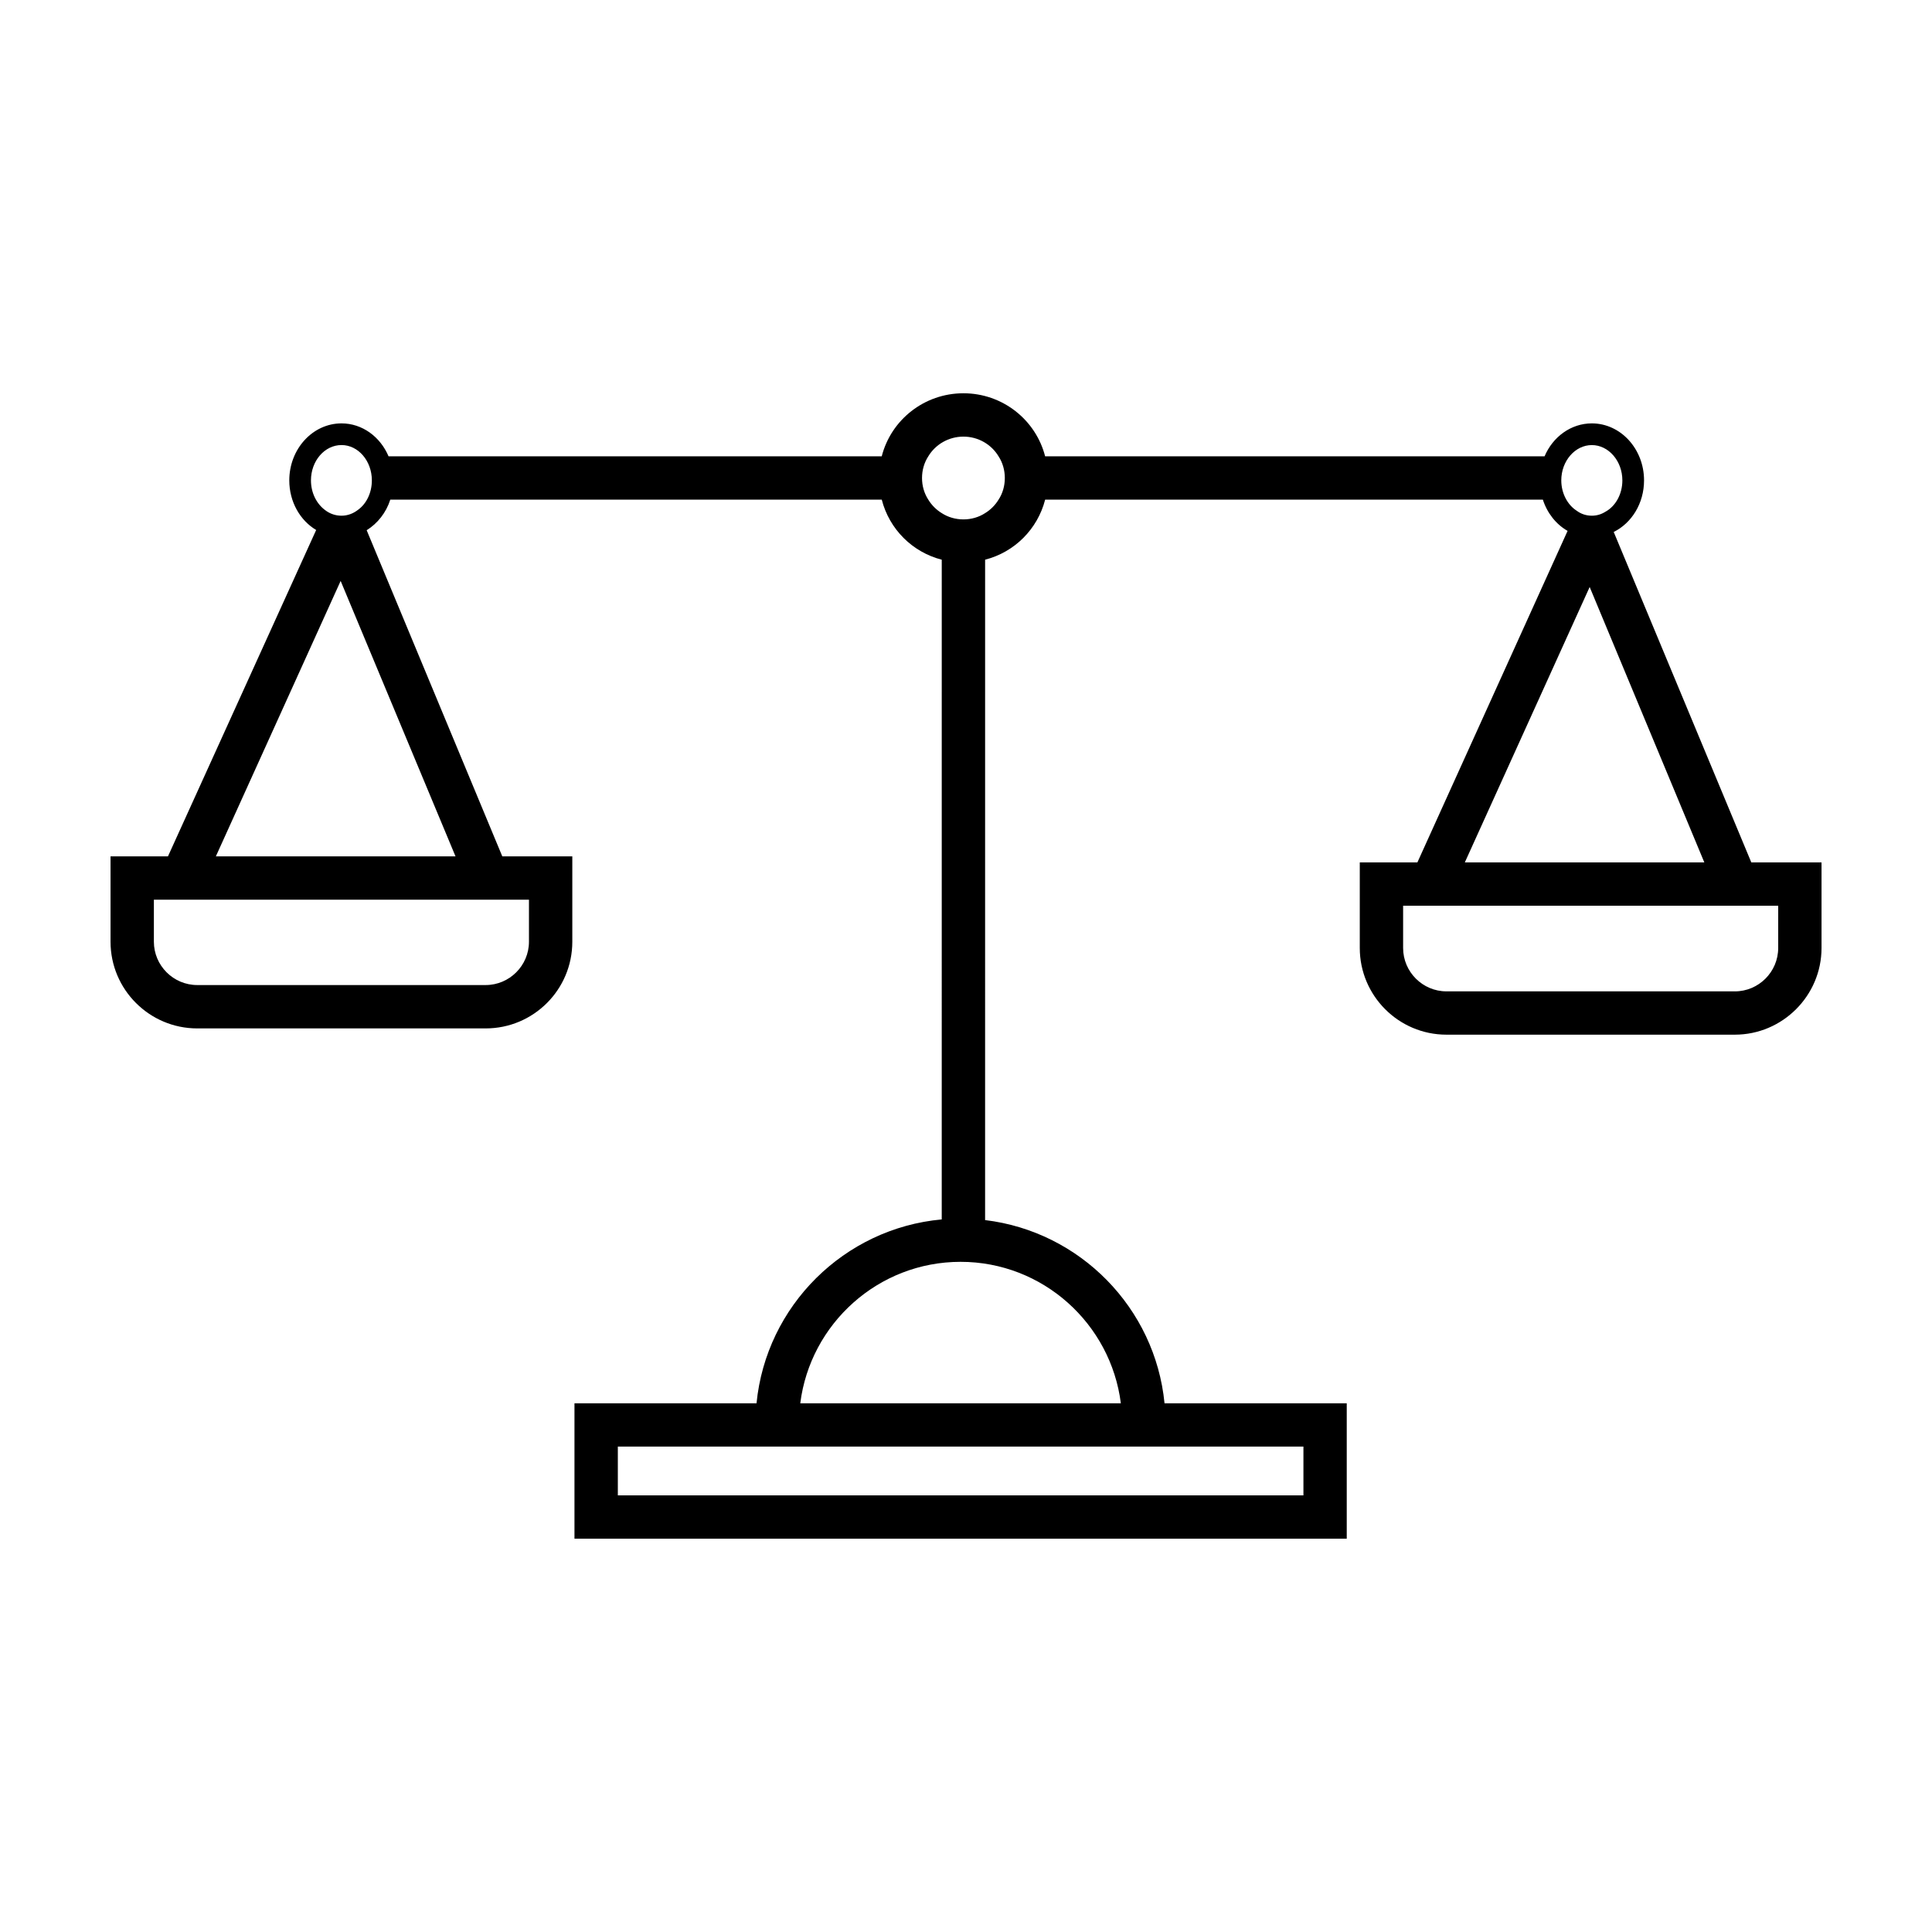
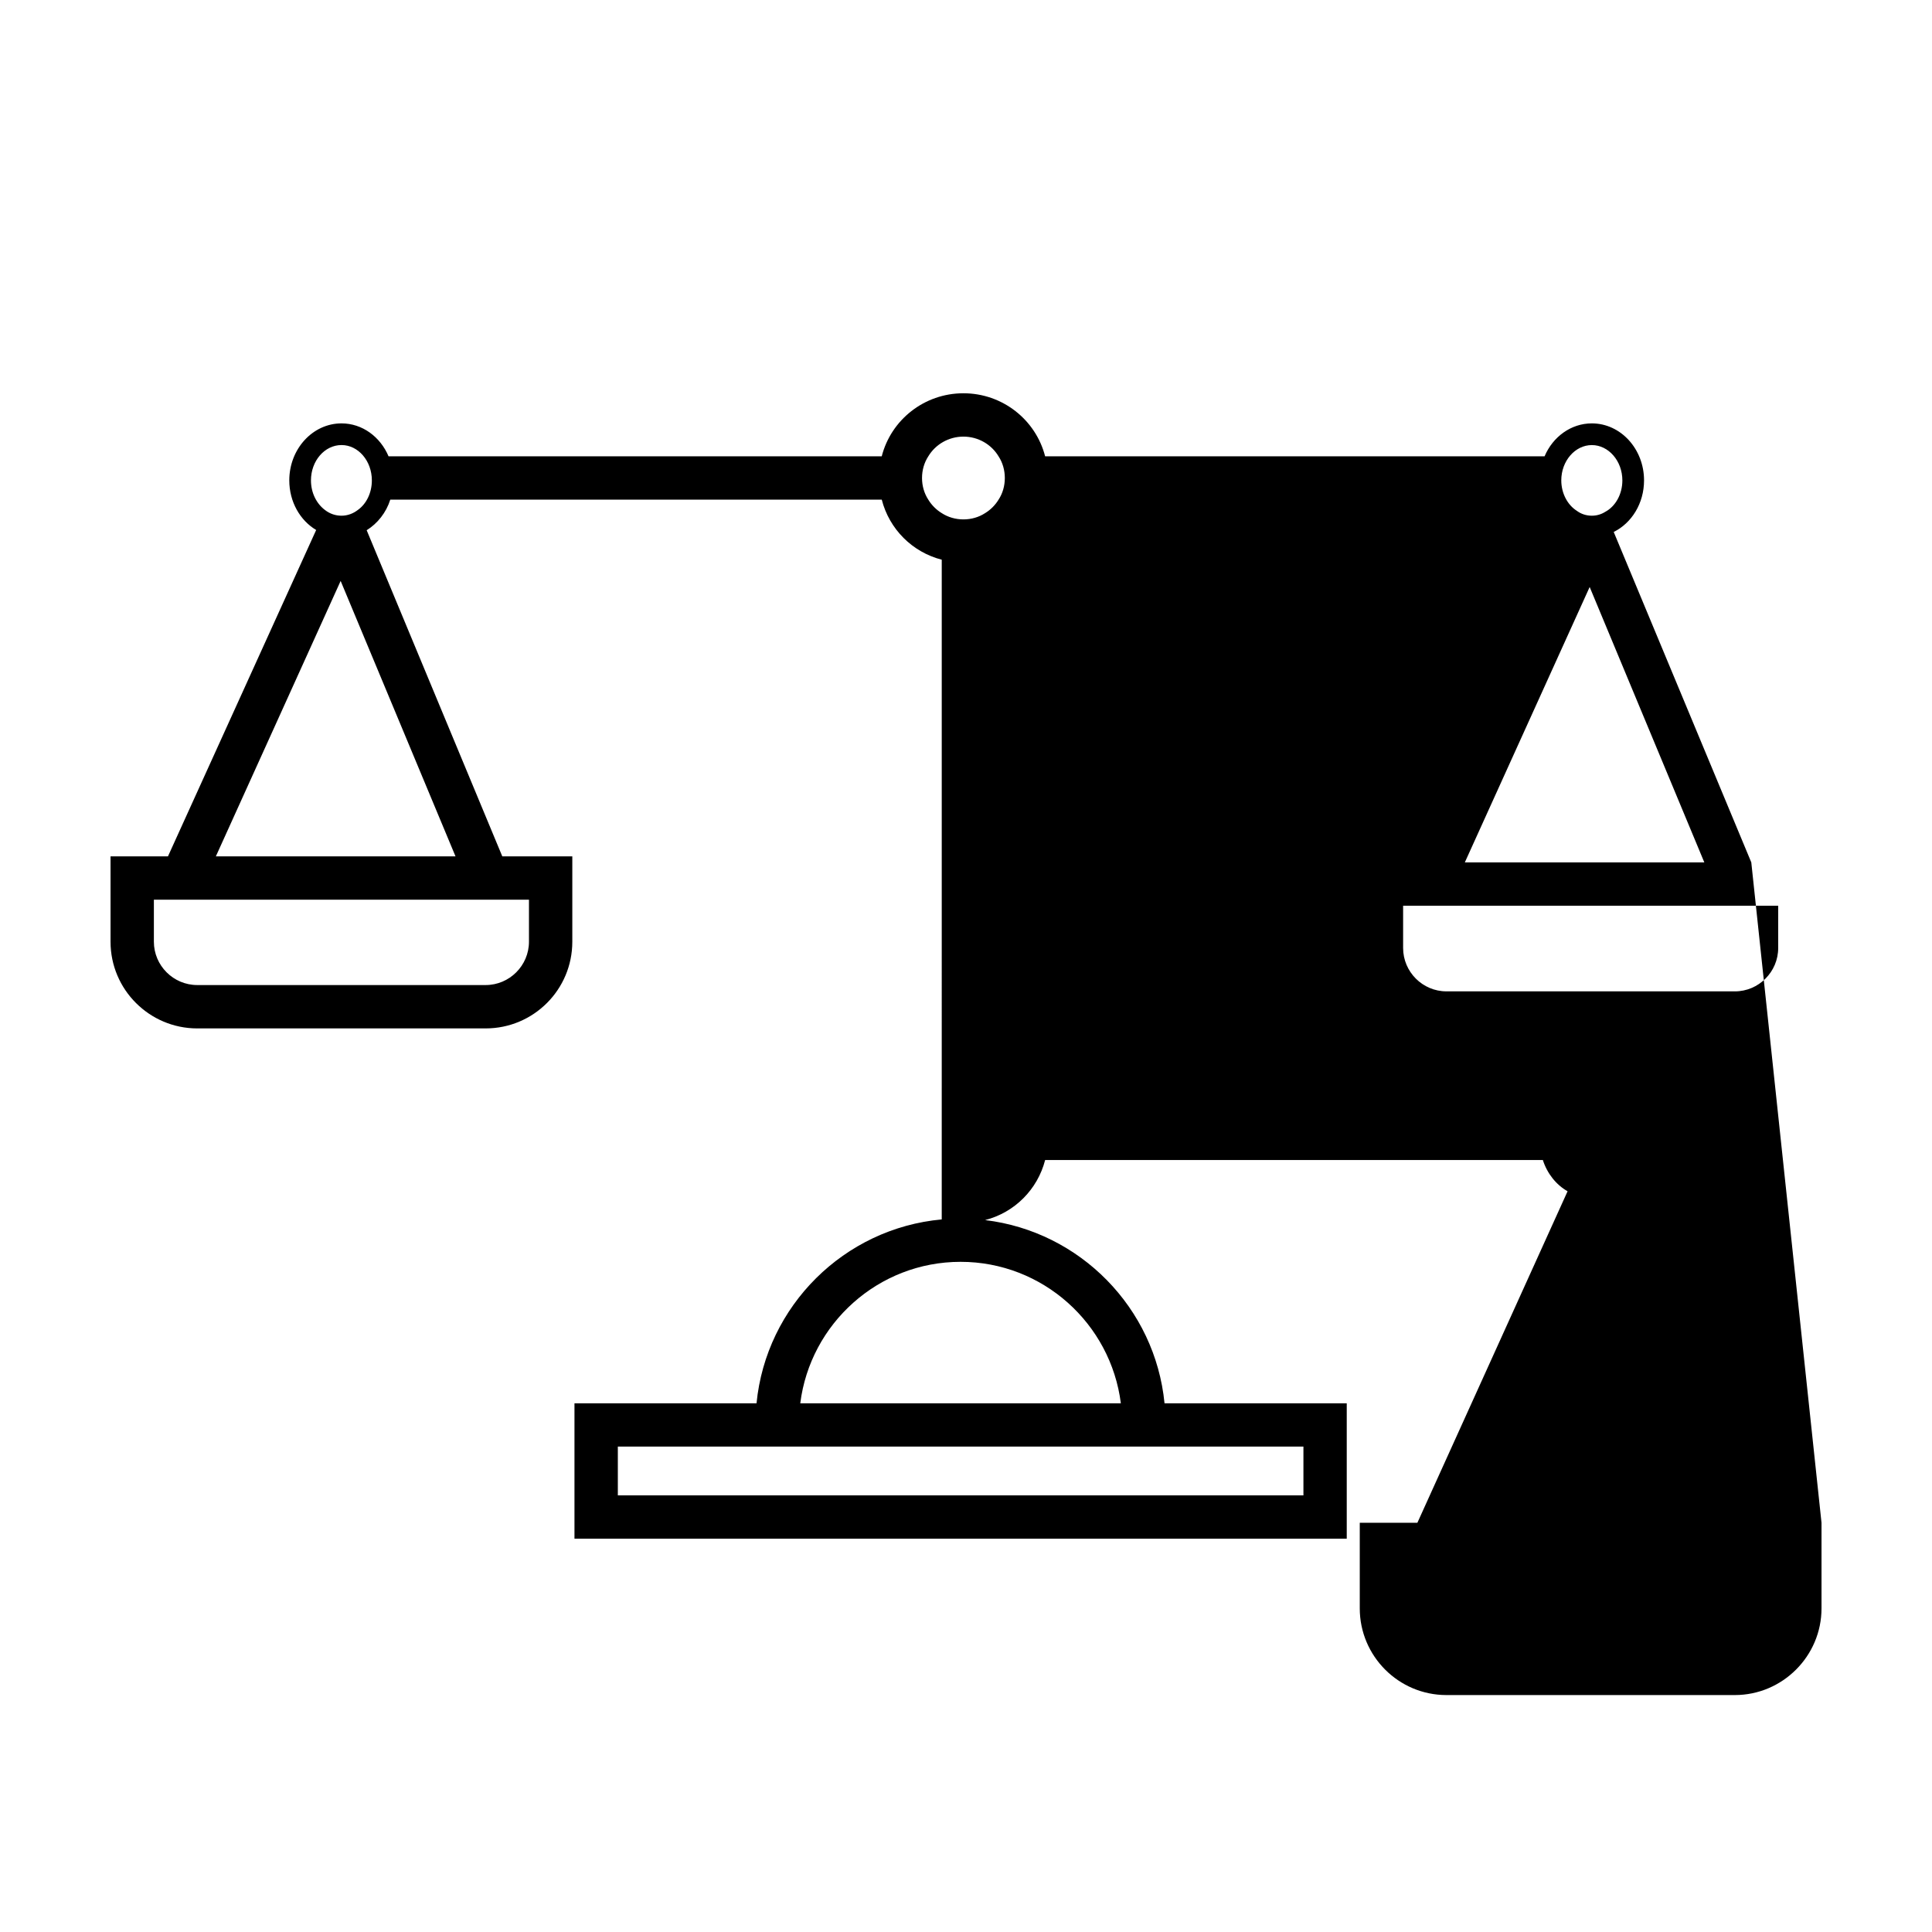
<svg xmlns="http://www.w3.org/2000/svg" fill="#000000" width="800px" height="800px" version="1.1" viewBox="144 144 512 512">
-   <path d="m608.11 372.54-36.461-87.566c4.762-2.352 8.039-7.582 8.039-13.668 0-8.328-6.195-15.105-13.84-15.105-5.516 0-10.34 3.562-12.52 8.727h-132.36c-2.469-9.645-11.254-16.707-21.652-16.707-10.398 0-19.184 7.062-21.648 16.707h-130.7c-2.18-5.164-6.953-8.727-12.461-8.727-7.637 0-13.844 6.777-13.844 15.105 0 5.688 2.871 10.625 7.125 13.148l-39.277 86.492h-15.219v22.621c0 12.691 10.332 22.973 22.973 22.973h76.43c12.695 0 22.973-10.281 22.973-22.973v-22.621h-18.555l-35.941-86.43c2.867-1.777 5.164-4.656 6.254-8.098h130.25c2.004 7.812 8.09 13.906 15.898 15.91l-0.004 174.83c-25.871 2.363-46.543 22.91-49.082 48.727h-48.246v35.887h204.66v-35.887h-48.289c-2.488-25.305-22.406-45.527-47.551-48.551l0.004-175.01c7.812-2.004 13.895-8.098 15.91-15.91h131.9c1.148 3.566 3.5 6.543 6.551 8.277l-39.801 87.848h-15.27v22.691c0 12.637 10.281 22.969 22.969 22.969h76.426c12.637 0 22.973-10.332 22.973-22.969v-22.691zm-323.93 9.887v11.141c0 6.316-5.164 11.48-11.48 11.48h-76.434c-6.316 0-11.488-5.164-11.488-11.48v-11.141zm-19.465-11.48h-63.512l33.07-72.996zm-25.844-91.832c-1.258 0.977-2.754 1.551-4.363 1.551-1.605 0-3.102-0.516-4.363-1.492-2.242-1.668-3.738-4.539-3.738-7.871 0-5.168 3.621-9.359 8.102-9.359 4.418 0 8.035 4.191 8.035 9.359 0.004 3.273-1.434 6.207-3.672 7.812zm250.55 248.24v12.93h-181.69v-12.93zm-48.387-11.469h-84.957c2.648-21.098 20.672-37.488 42.477-37.488 21.805-0.004 39.82 16.387 42.48 37.488zm-32.41-239.47c-0.867 1.438-2.133 2.699-3.562 3.566-1.668 1.09-3.672 1.664-5.742 1.664-2.07 0-4.082-0.574-5.75-1.664-1.43-0.867-2.695-2.133-3.562-3.566-1.09-1.664-1.664-3.672-1.664-5.742 0-2.066 0.574-4.082 1.664-5.742 1.898-3.16 5.406-5.223 9.309-5.223 3.906 0 7.418 2.066 9.305 5.223 1.094 1.664 1.664 3.672 1.664 5.742 0.004 2.074-0.566 4.078-1.66 5.742zm149.13-5.106c0-5.168 3.672-9.359 8.098-9.359 4.418 0 8.09 4.191 8.09 9.359 0 3.672-1.832 6.887-4.527 8.324-1.094 0.691-2.301 1.031-3.562 1.031-1.492 0-2.867-0.457-4.019-1.32-2.41-1.543-4.078-4.594-4.078-8.035zm7.523 28.25 30.383 72.98h-63.465zm49.961 95.676c0 6.312-5.164 11.488-11.488 11.488l-76.43-0.004c-6.316 0-11.48-5.176-11.48-11.488v-11.203h99.402z" />
+   <path d="m608.11 372.54-36.461-87.566c4.762-2.352 8.039-7.582 8.039-13.668 0-8.328-6.195-15.105-13.84-15.105-5.516 0-10.34 3.562-12.52 8.727h-132.36c-2.469-9.645-11.254-16.707-21.652-16.707-10.398 0-19.184 7.062-21.648 16.707h-130.7c-2.18-5.164-6.953-8.727-12.461-8.727-7.637 0-13.844 6.777-13.844 15.105 0 5.688 2.871 10.625 7.125 13.148l-39.277 86.492h-15.219v22.621c0 12.691 10.332 22.973 22.973 22.973h76.43c12.695 0 22.973-10.281 22.973-22.973v-22.621h-18.555l-35.941-86.43c2.867-1.777 5.164-4.656 6.254-8.098h130.25c2.004 7.812 8.09 13.906 15.898 15.91l-0.004 174.83c-25.871 2.363-46.543 22.91-49.082 48.727h-48.246v35.887h204.66v-35.887h-48.289c-2.488-25.305-22.406-45.527-47.551-48.551c7.812-2.004 13.895-8.098 15.91-15.91h131.9c1.148 3.566 3.5 6.543 6.551 8.277l-39.801 87.848h-15.27v22.691c0 12.637 10.281 22.969 22.969 22.969h76.426c12.637 0 22.973-10.332 22.973-22.969v-22.691zm-323.93 9.887v11.141c0 6.316-5.164 11.48-11.48 11.48h-76.434c-6.316 0-11.488-5.164-11.488-11.48v-11.141zm-19.465-11.48h-63.512l33.07-72.996zm-25.844-91.832c-1.258 0.977-2.754 1.551-4.363 1.551-1.605 0-3.102-0.516-4.363-1.492-2.242-1.668-3.738-4.539-3.738-7.871 0-5.168 3.621-9.359 8.102-9.359 4.418 0 8.035 4.191 8.035 9.359 0.004 3.273-1.434 6.207-3.672 7.812zm250.55 248.24v12.93h-181.69v-12.93zm-48.387-11.469h-84.957c2.648-21.098 20.672-37.488 42.477-37.488 21.805-0.004 39.82 16.387 42.48 37.488zm-32.41-239.47c-0.867 1.438-2.133 2.699-3.562 3.566-1.668 1.09-3.672 1.664-5.742 1.664-2.07 0-4.082-0.574-5.75-1.664-1.43-0.867-2.695-2.133-3.562-3.566-1.09-1.664-1.664-3.672-1.664-5.742 0-2.066 0.574-4.082 1.664-5.742 1.898-3.16 5.406-5.223 9.309-5.223 3.906 0 7.418 2.066 9.305 5.223 1.094 1.664 1.664 3.672 1.664 5.742 0.004 2.074-0.566 4.078-1.66 5.742zm149.13-5.106c0-5.168 3.672-9.359 8.098-9.359 4.418 0 8.09 4.191 8.09 9.359 0 3.672-1.832 6.887-4.527 8.324-1.094 0.691-2.301 1.031-3.562 1.031-1.492 0-2.867-0.457-4.019-1.32-2.41-1.543-4.078-4.594-4.078-8.035zm7.523 28.25 30.383 72.98h-63.465zm49.961 95.676c0 6.312-5.164 11.488-11.488 11.488l-76.43-0.004c-6.316 0-11.48-5.176-11.48-11.488v-11.203h99.402z" />
</svg>